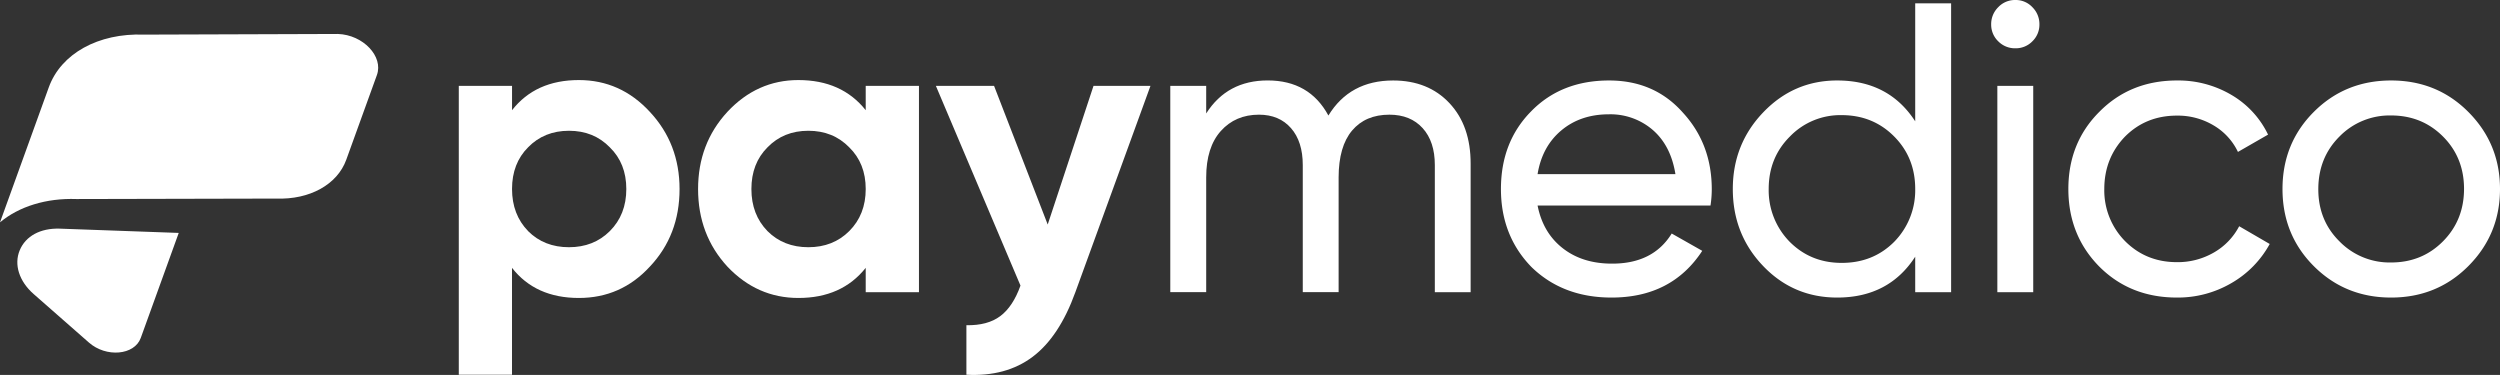
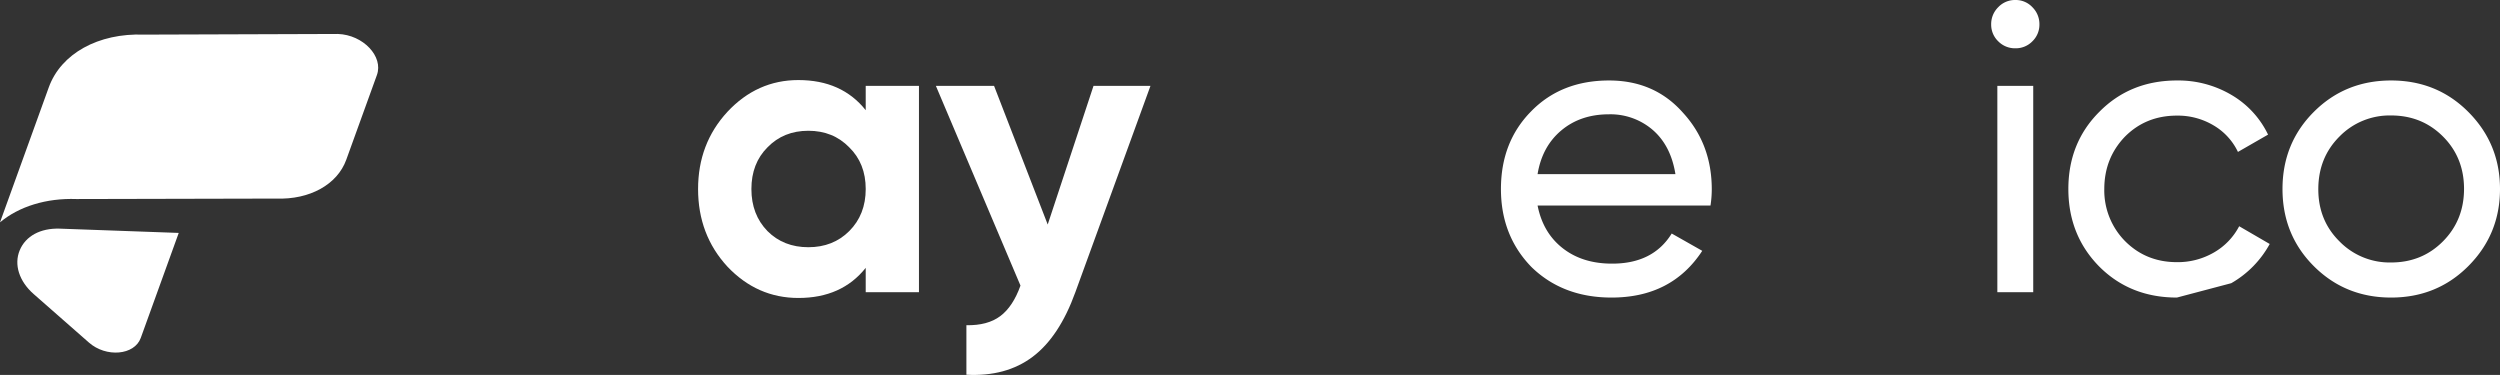
<svg xmlns="http://www.w3.org/2000/svg" id="Слой_1" data-name="Слой 1" viewBox="0 0 1300 194.96">
  <rect x="0" y="0" width="1300" height="194.96" fill="#333333" stroke="none" />
  <defs>
    <style>.cls-1{fill:#fff;}</style>
  </defs>
-   <path class="cls-1" d="M301,41.63q21.68,0,36.92,16.53,15.44,16.53,15.45,40.13,0,24-15.45,40.35-15,16.31-36.92,16.3-22.53,0-34.76-15.66v55.58H238.57V44.64h27.69V57.3Q278.49,41.64,301,41.63Zm-26.39,78.55q8.37,8.37,21.24,8.37t21.25-8.37q8.58-8.58,8.58-21.89t-8.58-21.68Q308.75,68,295.87,68t-21.24,8.58q-8.37,8.37-8.37,21.68T274.63,120.18Z" />
  <path class="cls-1" d="M450.17,57.3V44.64h27.69v107.3H450.17V139.28q-12.45,15.67-35,15.66-21.46,0-36.91-16.3Q363,122.11,363,98.29q0-23.61,15.24-40.13,15.45-16.53,36.91-16.53Q437.72,41.63,450.17,57.3ZM399.1,120.18q8.37,8.37,21.24,8.37t21.25-8.37q8.58-8.58,8.58-21.89t-8.58-21.68Q433.22,68,420.34,68T399.1,76.61q-8.37,8.37-8.37,21.68T399.1,120.18Z" />
  <path class="cls-1" d="M544.81,116.75l23.82-72.11h29.62l-39.06,107.3q-8.37,23.17-22.21,33.59t-34.45,9.33V169.11q11,.21,17.6-4.72t10.52-15.88l-44-103.87h30.26Z" />
-   <path class="cls-1" d="M724.43,41.85q18.24,0,29.3,11.8t11,31.55v66.74H746.11V85.84q0-12.23-6.33-19.21t-17.28-7q-12.45,0-19.42,8.26t-7,24.36v59.66H677.44V85.84q0-12.23-6.12-19.21t-16.63-7q-12.24,0-19.85,8.48t-7.62,24.14v59.66H608.55V44.64h18.67V59q10.93-17.18,32-17.17,21.67,0,31.55,18.24Q701.9,41.85,724.43,41.85Z" />
  <path class="cls-1" d="M889.46,106.87H799.54q2.79,14.17,13.1,22.22t25.75,8q21.24,0,30.9-15.66l15.88,9Q869.29,154.74,838,154.73q-25.34,0-41.64-15.88-15.87-16.3-15.87-40.56,0-24.47,15.66-40.35,15.66-16.09,40.56-16.09,23.61,0,38.41,16.74,15,16.3,15,39.91A56.29,56.29,0,0,1,889.46,106.87ZM836.67,59.44q-14.8,0-24.79,8.38T799.54,90.56h71.68q-2.36-14.81-11.8-23A33.68,33.68,0,0,0,836.67,59.44Z" />
-   <path class="cls-1" d="M995.91,63.09V1.72h18.67V151.94H995.91V133.49q-13.74,21.24-40.56,21.24-22.76,0-38.42-16.31-15.87-16.51-15.87-40.13,0-23.39,15.87-39.92t38.42-16.52Q982.17,41.85,995.91,63.09Zm-38.2,73.61q16.31,0,27.25-10.94a38.17,38.17,0,0,0,10.95-27.47Q995.91,82,985,71,974,59.89,957.71,59.87a36.42,36.42,0,0,0-27,11.16Q919.72,82,919.72,98.29a38.17,38.17,0,0,0,10.95,27.47Q941.62,136.71,957.71,136.7Z" />
  <path class="cls-1" d="M1048.06,25.11a12.18,12.18,0,0,1-9-3.65,12,12,0,0,1-3.65-8.8,12.31,12.31,0,0,1,3.65-8.9,12,12,0,0,1,9-3.76,11.82,11.82,0,0,1,8.8,3.76,12.34,12.34,0,0,1,3.64,8.9,12,12,0,0,1-3.64,8.8A12,12,0,0,1,1048.06,25.11Zm9.22,126.83h-18.66V44.64h18.66Z" />
-   <path class="cls-1" d="M1132,154.73q-24.26,0-40.35-16.09-16.09-16.3-16.1-40.35t16.1-40.13q16.1-16.3,40.35-16.31a54.3,54.3,0,0,1,28.54,7.62A47.85,47.85,0,0,1,1179.39,70l-15.66,9a31.82,31.82,0,0,0-12.56-13.73,36.26,36.26,0,0,0-19.2-5.15q-16.11,0-27,10.94-10.74,11.18-10.74,27.26a37.56,37.56,0,0,0,10.74,27q10.93,11,27,11a37.45,37.45,0,0,0,19.31-5.05,33.71,33.71,0,0,0,13.09-13.63l15.88,9.23a52.49,52.49,0,0,1-20,20.39A55.14,55.14,0,0,1,1132,154.73Z" />
+   <path class="cls-1" d="M1132,154.73q-24.26,0-40.35-16.09-16.09-16.3-16.1-40.35t16.1-40.13q16.1-16.3,40.35-16.31a54.3,54.3,0,0,1,28.54,7.62A47.85,47.85,0,0,1,1179.39,70l-15.66,9a31.82,31.82,0,0,0-12.56-13.73,36.26,36.26,0,0,0-19.2-5.15q-16.11,0-27,10.94-10.74,11.18-10.74,27.26a37.56,37.56,0,0,0,10.74,27q10.93,11,27,11a37.45,37.45,0,0,0,19.31-5.05,33.71,33.71,0,0,0,13.09-13.63l15.88,9.23a52.49,52.49,0,0,1-20,20.39Z" />
  <path class="cls-1" d="M1283.48,138.42q-16.32,16.32-40.13,16.31t-40.14-16.31q-16.31-16.3-16.31-40.13t16.31-40.13q16.3-16.3,40.14-16.31t40.13,16.31Q1300,74.69,1300,98.29T1283.48,138.42Zm-40.13-1.93q16.08,0,27-11t10.95-27.25q0-16.31-10.95-27.26t-27-10.94A36.48,36.48,0,0,0,1216.52,71q-10.95,10.95-11,27.26t11,27.25A36.45,36.45,0,0,0,1243.35,136.49Z" />
  <path class="cls-1" d="M25.37,45.41C31.71,27.89,51.13,17.11,74.85,18l100.87-.34C188.83,18.1,199.47,29.36,196,39L180.05,83.09c-4.65,12.85-19,20.8-36.37,20.17l-103.93.24c-15.69-.56-29.9,3.88-39.75,12.12Z" />
  <path class="cls-1" d="M92.94,121.12,73.19,175.74c-3.26,9-18,10.31-27,2.35l-28.71-25.2c-7.54-6.62-10.31-15.33-7.23-22.74S21,118.61,30.93,118.89Z" />
</svg>